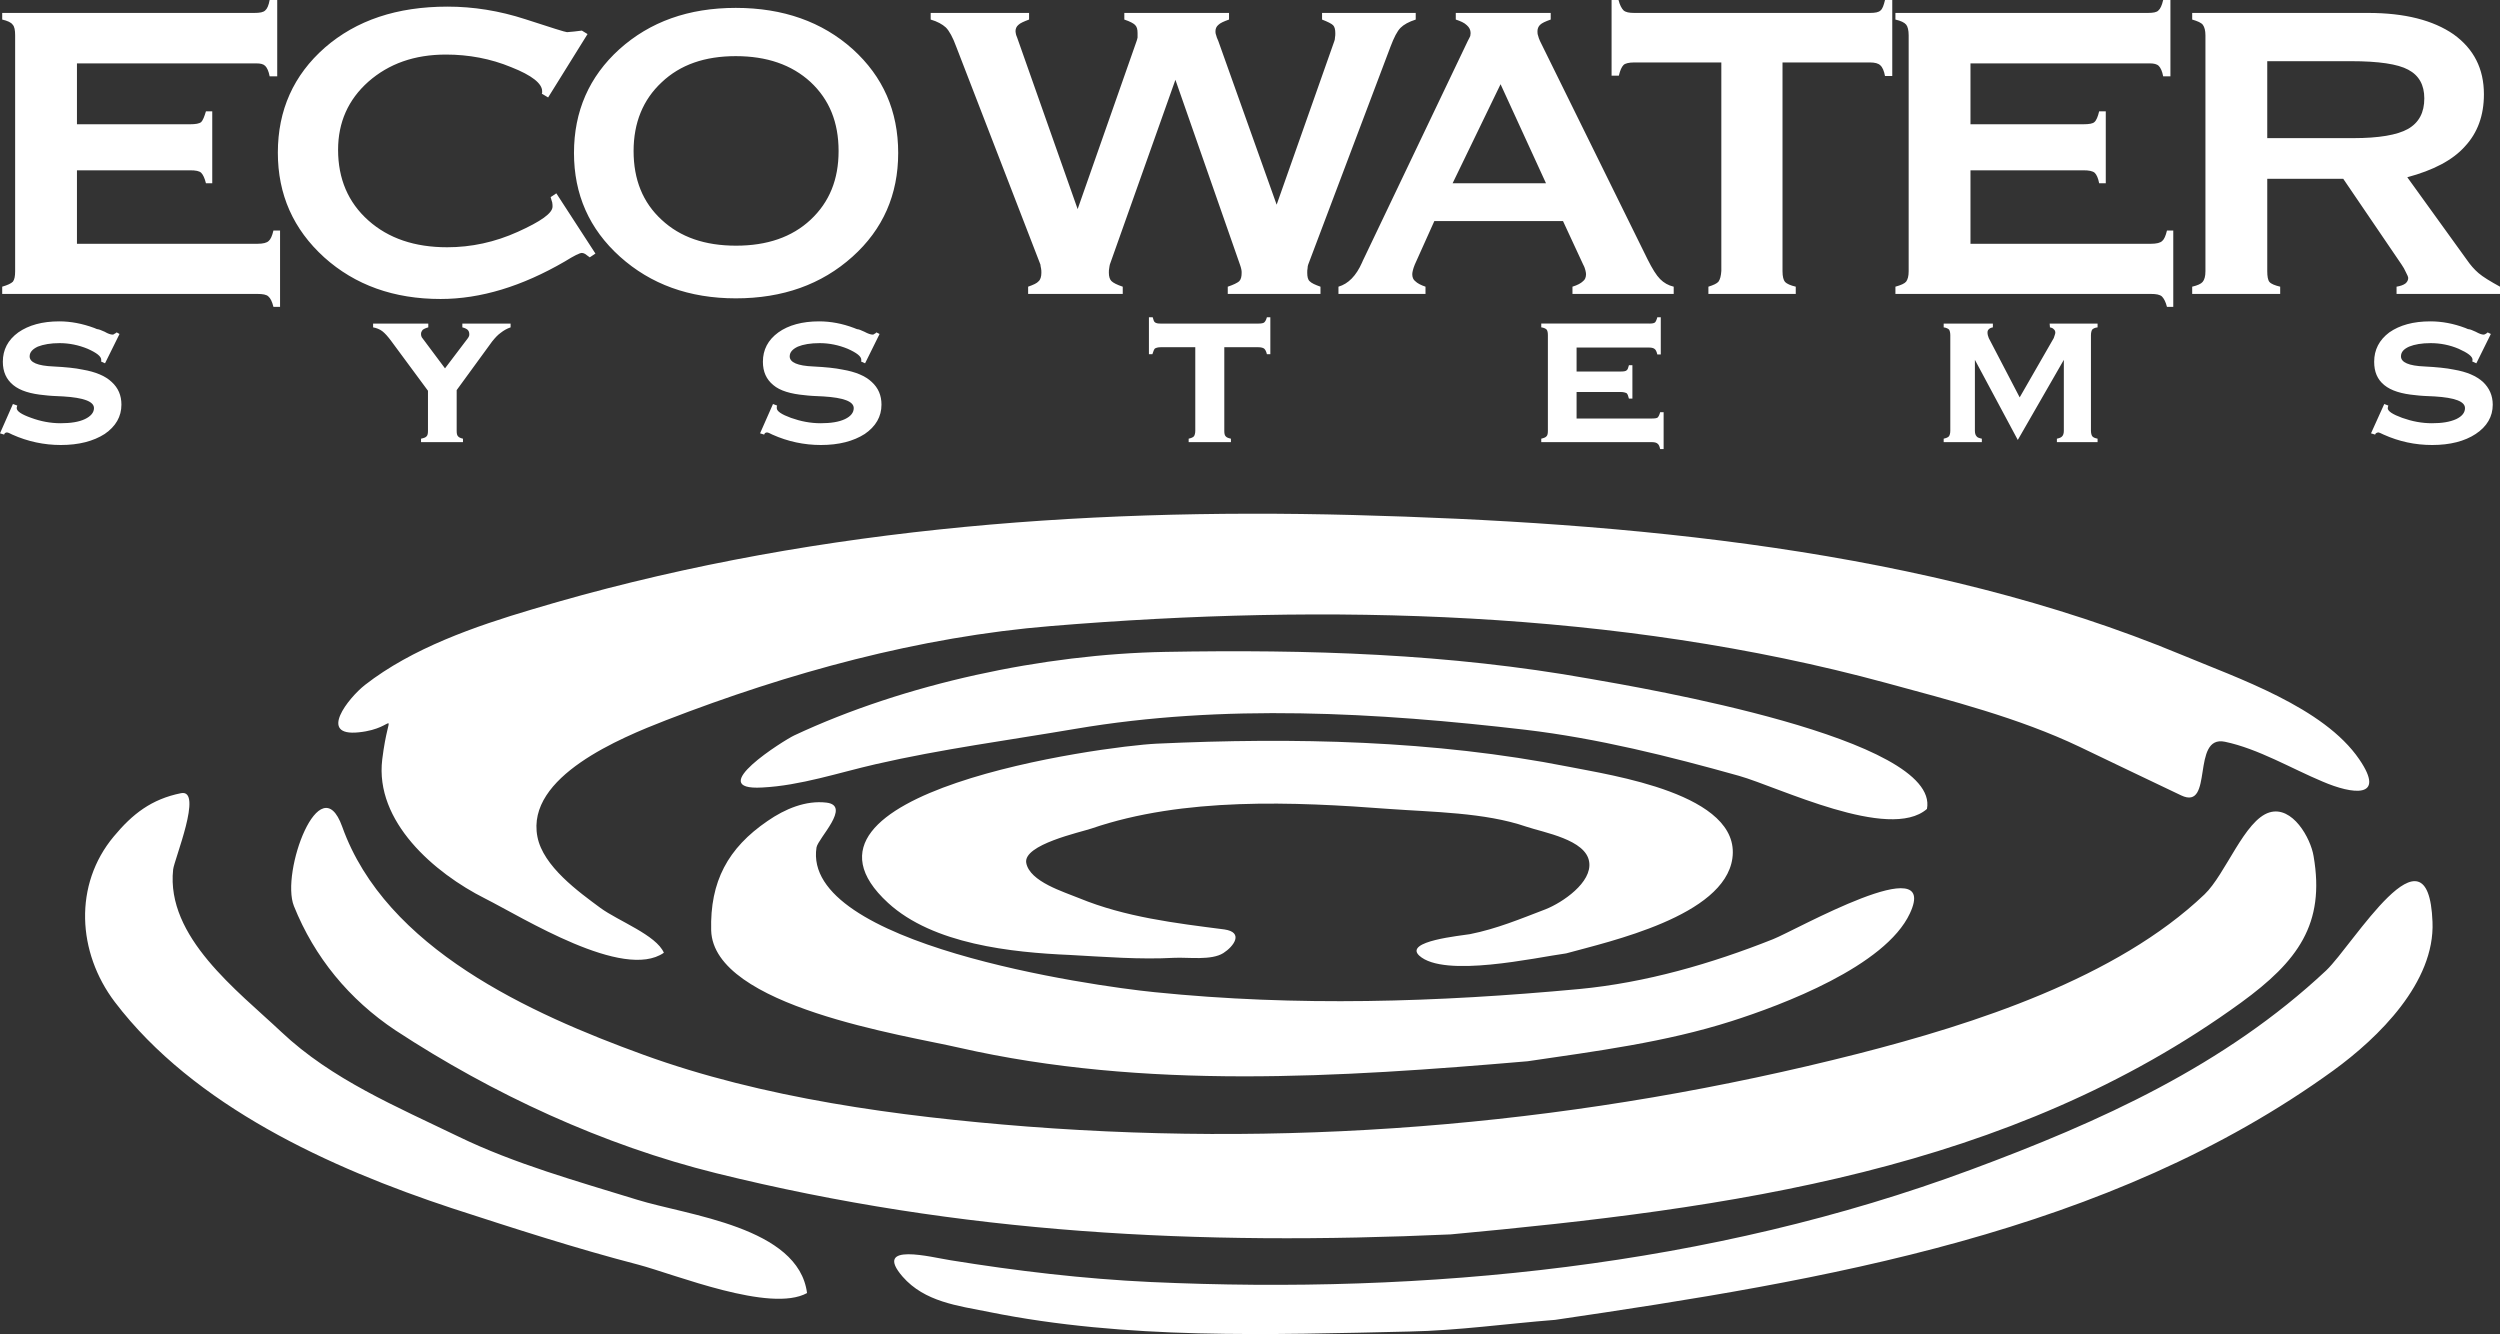
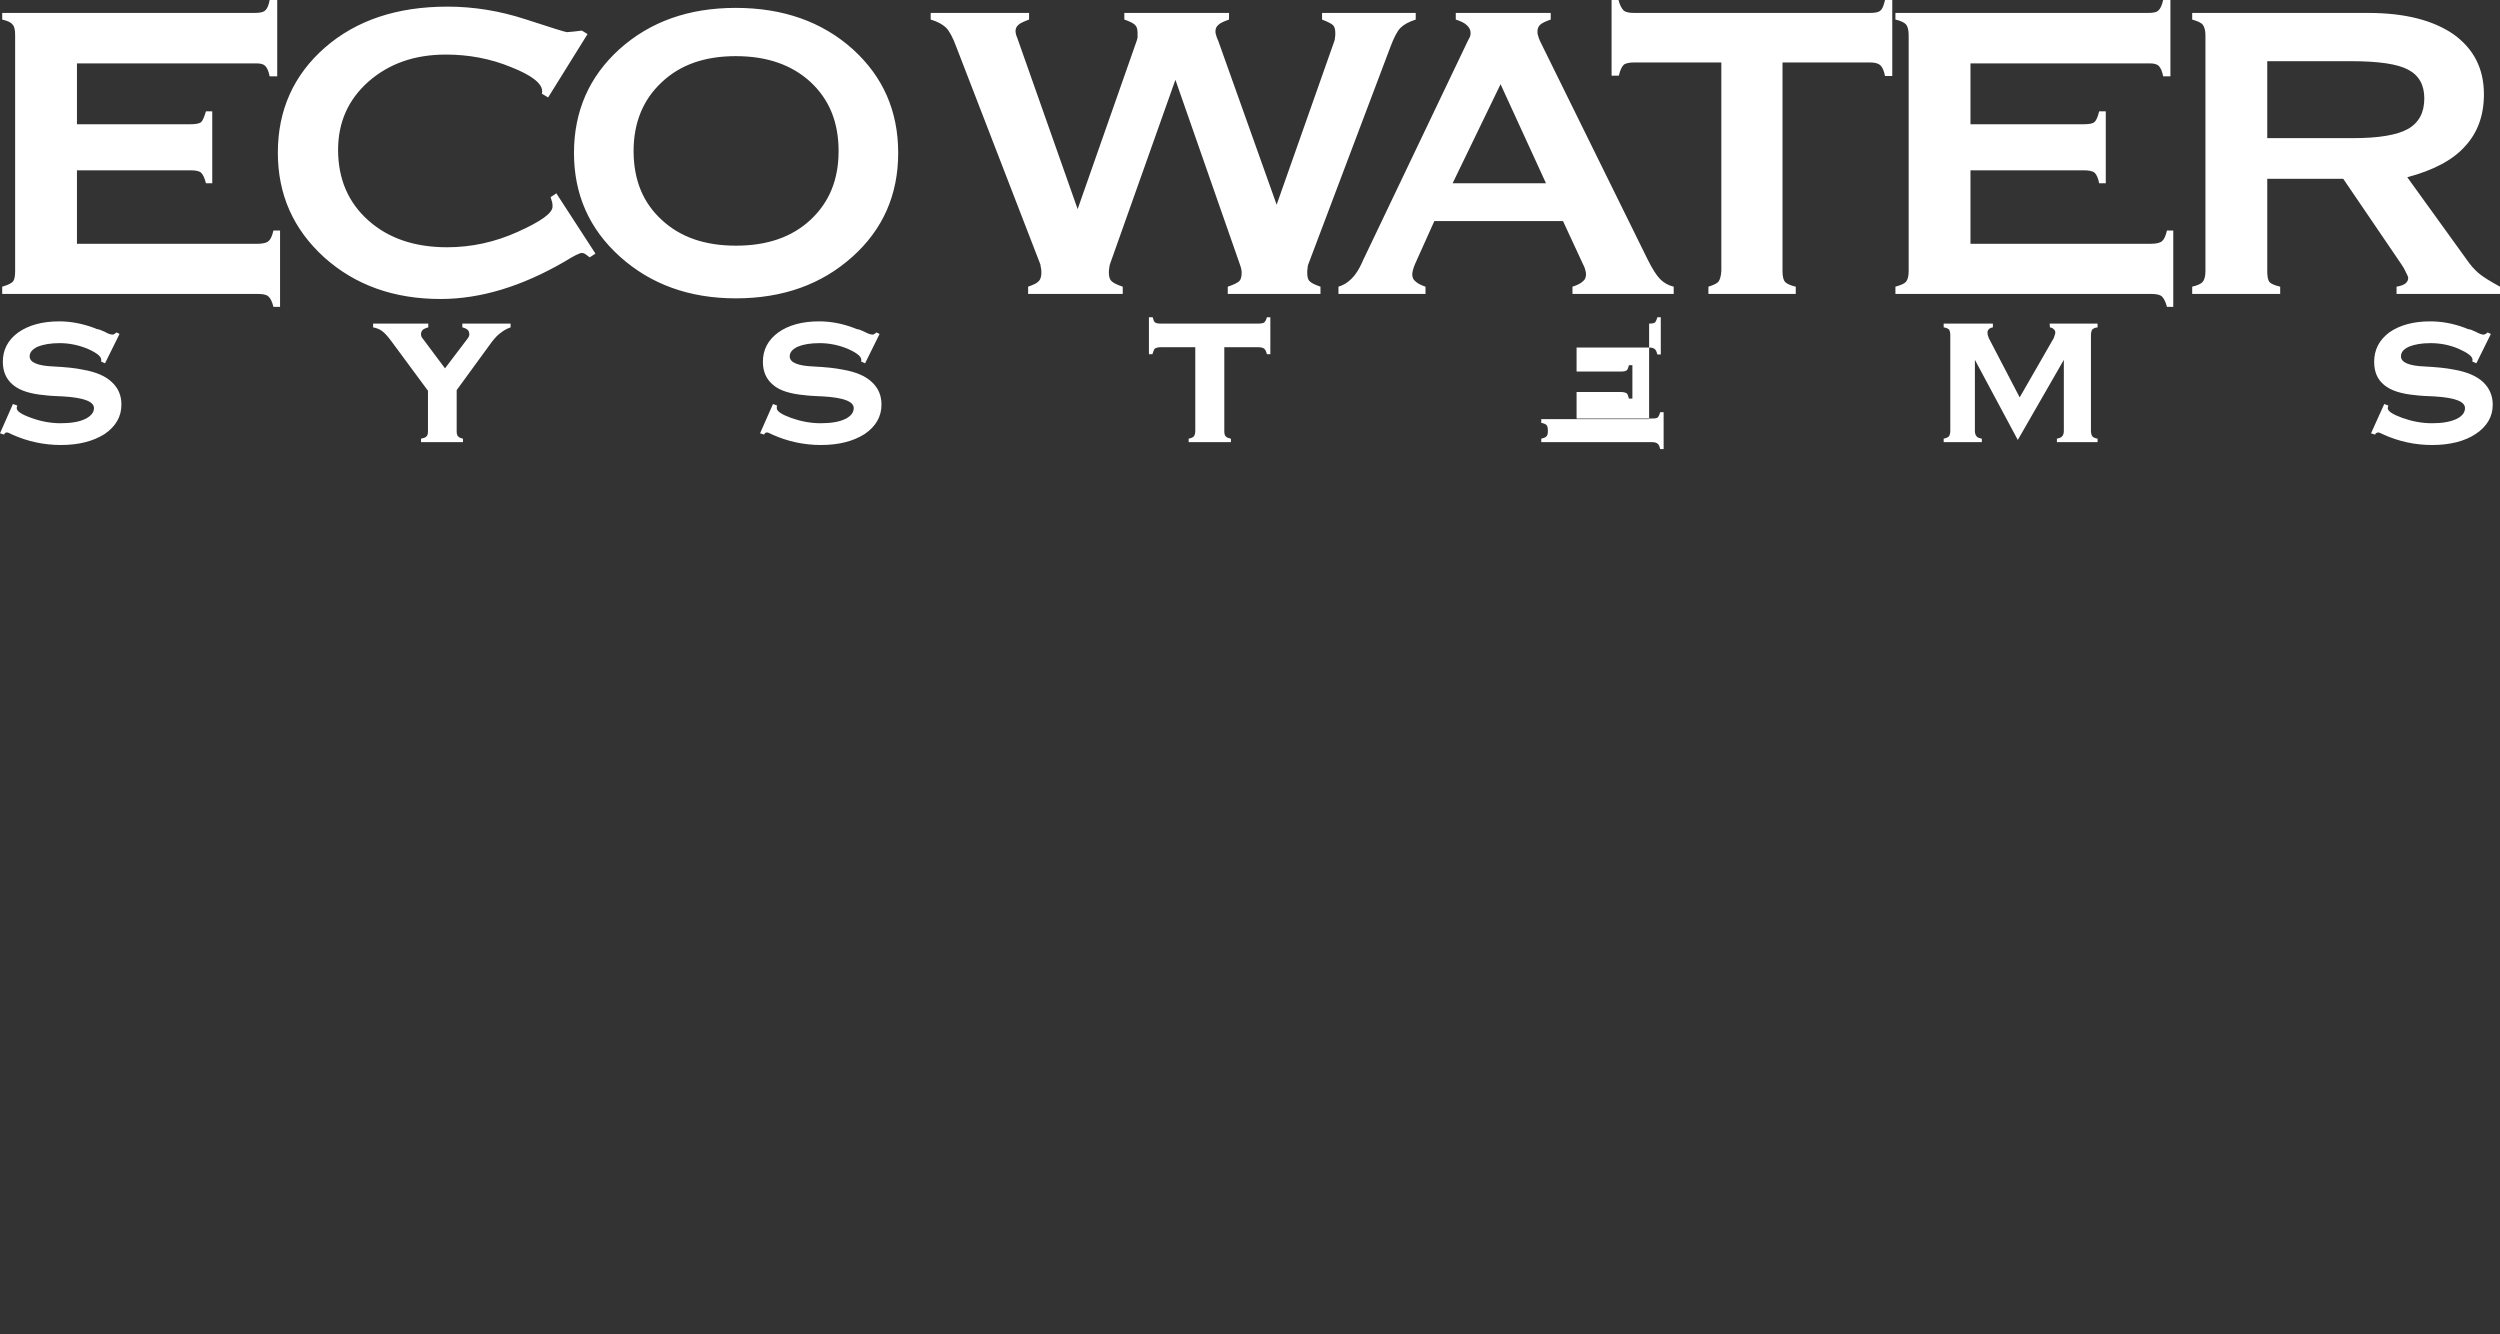
<svg xmlns="http://www.w3.org/2000/svg" xml:space="preserve" width="49.582mm" height="26.458mm" style="shape-rendering:geometricPrecision; text-rendering:geometricPrecision; image-rendering:optimizeQuality; fill-rule:evenodd; clip-rule:evenodd" viewBox="0 0 7927 4230">
  <rect x="0" y="0" width="7927" height="4230" fill="#333333" stroke="none" />
  <defs>
    <style type="text/css">  .fil0 {fill:white}  </style>
  </defs>
  <g id="__x0023_Layer_x0020_1">
    <g id="_2537300142048">
-       <path class="fil0" d="M6110 2565c-119,104 -472,-70 -596,-105 -221,-62 -449,-119 -677,-146 -471,-55 -957,-83 -1427,-3 -211,36 -424,64 -633,112 -118,27 -239,68 -360,74 -189,11 71,-151 101,-165 352,-165 792,-258 1177,-265 453,-8 897,5 1345,85 166,29 1113,189 1070,413zm-4972 -243c128,-13 96,-92 74,86 -24,197 165,360 326,441 121,61 439,261 567,172 -24,-56 -145,-101 -201,-142 -69,-51 -182,-132 -200,-226 -37,-191 266,-314 407,-369 390,-151 804,-265 1222,-299 873,-72 1796,-51 2646,180 206,56 422,111 615,203 107,51 214,103 322,154 105,50 30,-193 139,-170 105,22 211,85 309,126 95,41 203,56 117,-70 -113,-166 -387,-258 -564,-332 -808,-336 -1759,-420 -2626,-443 -877,-23 -1760,46 -2603,299 -182,54 -381,123 -531,240 -52,41 -150,164 -19,150zm3763 561c-81,31 -155,62 -240,79 -29,5 -210,22 -161,68 79,72 370,6 466,-7 138,-38 501,-118 527,-301 29,-205 -386,-264 -520,-291 -426,-84 -871,-93 -1305,-73 -172,8 -1235,154 -852,505 143,131 391,157 577,165 110,6 221,15 331,9 44,-2 117,9 155,-15 33,-21 66,-66 3,-75 -156,-20 -314,-39 -460,-99 -48,-20 -157,-52 -168,-112 -10,-58 172,-97 207,-109 292,-100 641,-85 944,-62 137,10 303,11 434,56 56,19 190,41 200,112 10,65 -85,129 -138,150zm-2280 -338c-66,-8 -132,20 -187,58 -126,86 -183,192 -179,347 7,242 618,333 786,372 589,134 1207,94 1803,43 217,-32 436,-60 646,-127 160,-51 488,-174 566,-342 97,-208 -363,54 -434,82 -196,78 -404,138 -614,158 -451,42 -895,56 -1347,10 -201,-20 -1120,-152 -1072,-459 5,-29 111,-132 32,-142zm-1367 722c308,202 658,364 1017,453 780,193 1528,230 2329,194 882,-82 1770,-200 2506,-735 180,-131 267,-249 230,-464 -9,-57 -67,-161 -140,-139 -79,24 -139,196 -206,260 -279,266 -731,411 -1098,505 -864,220 -1747,299 -2635,231 -410,-32 -839,-90 -1218,-228 -357,-130 -816,-336 -954,-723 -70,-195 -196,145 -153,252 65,162 175,296 322,394zm766 537c-188,-58 -389,-114 -566,-200 -196,-95 -402,-181 -562,-332 -139,-131 -366,-301 -343,-515 3,-30 96,-256 25,-242 -94,19 -154,66 -213,137 -128,153 -116,368 3,525 251,330 682,526 1069,654 197,64 391,127 591,179 117,31 419,154 535,90 -27,-210 -378,-246 -539,-296zm5356 -727c-322,302 -717,480 -1127,632 -827,307 -1726,396 -2601,356 -213,-10 -424,-35 -634,-69 -59,-9 -248,-59 -152,52 70,80 174,92 274,112 435,88 892,72 1333,62 154,-3 309,-25 462,-37 851,-125 1755,-274 2468,-791 143,-104 322,-279 314,-471 -13,-332 -251,72 -337,154z" />
-       <path class="fil0" d="M816 773c18,0 30,-3 36,-9 6,-5 11,-16 15,-33l21 0 0 242 -21 0c-4,-16 -9,-27 -16,-33 -6,-6 -18,-8 -35,-8l-809 0 0 -23c17,-5 28,-10 34,-16 5,-7 7,-17 7,-33l0 -748c0,-16 -2,-28 -8,-34 -5,-7 -16,-12 -33,-16l0 -21 799 0c18,0 29,-2 35,-8 6,-5 11,-16 14,-33l24 0 0 242 -24 0c-3,-16 -8,-27 -14,-33 -6,-6 -15,-8 -28,-8l-7 0 -562 0 0 193 359 0c17,0 29,-2 35,-7 5,-5 10,-17 15,-34l20 0 0 228 -20 0c-4,-16 -9,-27 -15,-33 -6,-6 -18,-8 -35,-8l-359 0 0 233 572 0zm930 -148l18 -12 124 191 -18 12c-7,-5 -12,-9 -15,-11 -4,-2 -7,-3 -10,-3 -7,0 -25,9 -54,27 -136,79 -267,119 -394,119 -148,0 -271,-44 -369,-132 -98,-89 -147,-199 -147,-332 0,-135 50,-246 149,-333 100,-87 229,-130 389,-130 82,0 164,13 247,40 83,27 127,41 132,41 7,-1 14,-1 22,-2 7,-1 15,-2 25,-3l18 11 -125 201 -20 -12c0,-1 1,-2 1,-3 0,-1 0,-3 0,-5 0,-24 -32,-50 -98,-76 -65,-27 -135,-40 -207,-40 -100,0 -181,29 -246,86 -64,57 -96,129 -96,216 0,92 32,167 96,224 64,57 147,85 250,85 76,0 151,-16 224,-49 73,-33 110,-59 110,-80 0,-3 0,-8 -1,-13 -2,-5 -3,-11 -5,-17zm587 -600c150,0 274,44 371,131 96,87 144,196 144,329 0,132 -48,242 -145,329 -98,88 -221,132 -370,132 -148,0 -270,-45 -367,-132 -98,-88 -146,-198 -146,-329 0,-132 48,-242 144,-329 97,-87 219,-131 369,-131zm-324 454c0,90 29,163 89,218 59,55 137,82 236,82 98,0 177,-27 236,-82 60,-56 89,-128 89,-218 0,-91 -29,-163 -89,-219 -60,-55 -139,-82 -237,-82 -98,0 -176,27 -235,83 -59,55 -89,128 -89,218zm1251 453l0 -23c17,-6 28,-11 33,-17 6,-5 9,-15 9,-27 0,-5 0,-9 -1,-14 -1,-5 -2,-9 -2,-12l-267 -691c-11,-30 -22,-50 -33,-61 -11,-10 -27,-19 -48,-25l0 -21 312 0 0 21c-16,6 -28,11 -34,17 -6,5 -9,12 -9,20 0,3 1,7 2,12 2,4 4,11 7,19l188 533 187 -533c1,-3 2,-6 3,-11 0,-5 0,-9 0,-14 0,-12 -2,-20 -8,-26 -5,-5 -16,-11 -34,-17l0 -21 332 0 0 21c-17,6 -28,11 -34,17 -6,5 -9,12 -9,20 0,3 0,7 2,12 1,4 3,11 7,19l185 519 183 -519c1,-3 2,-6 2,-11 1,-5 1,-9 1,-14 0,-11 -2,-20 -7,-25 -5,-5 -17,-11 -35,-18l0 -21 297 0 0 21c-22,7 -38,16 -48,26 -11,11 -21,31 -32,60l-261 691c-1,3 -2,7 -2,12 -1,4 -1,9 -1,14 0,12 2,22 8,27 6,6 17,11 34,17l0 23 -294 0 0 -23c18,-6 30,-12 36,-17 6,-6 8,-15 8,-27 0,-4 0,-7 -1,-11 -1,-4 -2,-9 -4,-14l-205 -587 -208 586c-1,3 -1,7 -2,12 -1,4 -1,9 -1,14 0,12 3,21 8,26 6,6 18,12 36,18l0 23 -300 0zm984 0l0 -23c31,-9 56,-34 75,-77 2,-4 3,-8 5,-11l330 -691c4,-8 7,-13 8,-16 0,-3 1,-6 1,-9 0,-10 -4,-18 -12,-25 -8,-8 -20,-13 -35,-18l0 -21 301 0 0 21c-17,6 -28,11 -34,17 -5,5 -8,12 -8,20 0,4 0,9 2,14 1,5 3,10 6,17l341 692c15,30 28,51 40,63 12,12 26,20 43,24l0 23 -321 0 0 -23c16,-5 27,-11 33,-17 7,-5 10,-13 10,-23 0,-3 -1,-8 -2,-12 -1,-4 -3,-11 -7,-18l-64 -138 -408 0 -62 138c-3,7 -5,14 -6,18 -1,4 -2,9 -2,12 0,10 3,18 10,23 6,6 17,12 32,17l0 23 -276 0zm514 -665l-152 314 296 0 -144 -314zm424 -69c-17,0 -29,3 -34,8 -6,6 -11,17 -15,34l-23 0 0 -240 22 0c4,16 10,27 16,33 7,6 18,8 34,8l747 0c17,0 28,-2 34,-8 6,-5 10,-16 14,-33l23 0 0 241 -23 0c-3,-16 -8,-28 -15,-34 -6,-6 -17,-9 -33,-9l-277 0 0 662c0,17 3,28 8,34 6,6 17,11 34,15l0 23 -277 0 0 -23c16,-5 27,-10 32,-16 5,-7 8,-18 9,-34l0 -661 -276 0zm1638 575c18,0 30,-3 36,-9 6,-5 11,-16 15,-33l20 0 0 242 -20 0c-4,-16 -10,-27 -16,-33 -7,-6 -18,-8 -35,-8l-810 0 0 -23c18,-5 29,-10 34,-16 5,-7 8,-17 8,-33l0 -748c0,-16 -3,-28 -8,-34 -6,-7 -17,-12 -34,-16l0 -21 800 0c17,0 29,-2 34,-8 6,-5 11,-16 15,-33l23 0 0 242 -23 0c-3,-16 -8,-27 -14,-33 -6,-6 -16,-8 -28,-8l-7 0 -562 0 0 193 358 0c18,0 30,-2 35,-7 6,-5 11,-17 15,-34l21 0 0 228 -21 0c-3,-16 -8,-27 -14,-33 -7,-6 -19,-8 -36,-8l-358 0 0 233 572 0zm131 159l0 -23c17,-4 28,-9 33,-15 6,-7 9,-18 9,-34l0 -748c0,-15 -3,-26 -8,-33 -5,-7 -17,-12 -34,-17l0 -21 558 0c116,0 206,23 271,68 64,46 96,109 96,190 0,67 -20,122 -60,165 -39,44 -101,76 -183,98l189 262c11,16 23,30 37,42 14,12 37,26 68,43l0 23 -328 0 0 -23c12,-2 21,-5 28,-10 6,-5 9,-11 9,-18 0,-2 -2,-8 -7,-17 -4,-9 -9,-18 -14,-25l-185 -272 -241 0 0 293c0,16 2,28 7,34 5,6 17,11 34,15l0 23 -279 0zm504 -738l-266 0 0 244 273 0c81,0 139,-10 173,-29 35,-20 52,-52 52,-97 0,-43 -17,-73 -51,-91 -33,-18 -94,-27 -181,-27zm-7455 1180l41 -93 14 5c-1,1 -1,2 -1,3 -1,2 -1,4 -1,5 0,10 15,20 46,31 30,11 61,17 93,17 32,0 58,-4 77,-13 19,-9 29,-21 29,-35 0,-21 -33,-33 -97,-37 -25,-1 -45,-2 -60,-4 -44,-4 -77,-14 -99,-32 -22,-18 -33,-42 -33,-74 0,-38 16,-69 49,-93 33,-23 76,-35 130,-35 36,0 73,7 111,21 6,3 10,4 11,4 3,0 11,3 22,8 10,6 19,9 25,9 1,0 3,0 5,-2 3,-1 5,-3 8,-5l9 5 -46 93 -13 -6c1,-1 1,-1 1,-2 0,0 0,-1 0,-3 0,-11 -14,-22 -43,-35 -29,-12 -59,-18 -89,-18 -28,0 -51,4 -69,11 -17,8 -26,18 -26,31 0,19 25,30 76,32 38,2 69,5 92,10 41,7 72,20 92,39 21,19 31,43 31,72 0,38 -18,69 -53,93 -36,23 -82,35 -139,35 -53,0 -105,-11 -154,-33 -9,-5 -15,-7 -17,-7 -3,1 -5,1 -6,2 -1,1 -2,2 -3,5l-13 -4zm1357 -135l-116 -157c-11,-15 -21,-26 -29,-32 -8,-6 -18,-10 -29,-12l0 -12 175 0 0 12c-8,2 -14,5 -18,8 -3,4 -5,8 -5,12 0,3 0,6 1,8 1,3 2,5 4,7l71 95 72 -95c2,-2 3,-5 4,-7 1,-2 1,-4 1,-6 0,-5 -1,-10 -5,-14 -3,-3 -9,-6 -17,-8l0 -12 153 0 0 12c-12,4 -22,10 -31,17 -10,7 -18,16 -27,27l-113 155 0 129c0,8 1,14 4,17 3,4 8,6 16,8l0 11 -133 0 0 -11c9,-2 15,-4 18,-8 3,-3 4,-9 4,-17l0 -127zm1053 135l41 -93 13 5c0,1 0,2 -1,3 0,2 0,4 0,5 0,10 15,20 45,31 31,11 62,17 94,17 32,0 58,-4 77,-13 19,-9 28,-21 28,-35 0,-21 -32,-33 -96,-37 -25,-1 -45,-2 -60,-4 -44,-4 -78,-14 -99,-32 -22,-18 -33,-42 -33,-74 0,-38 16,-69 49,-93 32,-23 76,-35 129,-35 37,0 74,7 111,21 7,3 10,4 11,4 4,0 11,3 22,8 11,6 20,9 26,9 1,0 3,0 5,-2 3,-1 5,-3 7,-5l10 5 -46 93 -13 -6c0,-1 1,-1 1,-2 0,0 0,-1 0,-3 0,-11 -14,-22 -43,-35 -29,-12 -59,-18 -89,-18 -29,0 -52,4 -69,11 -17,8 -26,18 -26,31 0,19 25,30 75,32 39,2 69,5 93,10 41,7 72,20 92,39 21,19 31,43 31,72 0,38 -18,69 -53,93 -36,23 -82,35 -139,35 -53,0 -105,-11 -154,-33 -9,-5 -15,-7 -17,-7 -3,1 -5,1 -6,2 -1,1 -2,2 -3,5l-13 -4zm1270 -273c-9,0 -14,2 -18,4 -3,3 -5,9 -8,18l-11 0 0 -117 12 0c2,8 4,14 7,16 4,3 9,4 18,4l310 0c9,0 16,-1 19,-4 3,-3 6,-8 8,-16l11 0 0 117 -11 0c-2,-9 -5,-14 -8,-17 -3,-3 -10,-5 -19,-5l-108 0 0 265c0,8 1,14 4,17 3,4 8,6 17,8l0 11 -134 0 0 -11c8,-2 14,-4 17,-8 2,-3 4,-9 4,-17l0 -265 -110 0zm1549 -75c10,0 16,-1 19,-4 2,-2 5,-8 7,-16l11 0 0 118 -11 0c-2,-9 -5,-15 -8,-17 -3,-3 -9,-5 -18,-5l-230 0 0 76 141 0c9,0 15,-1 18,-4 3,-2 5,-8 7,-16l11 0 0 106 -11 0c-2,-8 -4,-14 -7,-17 -4,-2 -10,-4 -18,-4l-141 0 0 84 240 0c9,0 14,-1 17,-3 3,-3 6,-9 8,-17l11 0 0 117 -11 0c-2,-9 -4,-14 -8,-17 -3,-3 -9,-5 -17,-5l-352 0 0 -11c8,-2 14,-4 17,-8 3,-3 4,-9 4,-17l0 -303c0,-8 -1,-14 -4,-18 -3,-3 -9,-6 -17,-7l0 -12 342 0zm1033 340c0,8 2,14 5,17 2,4 8,6 17,8l0 11 -121 0 0 -11c8,-2 14,-4 17,-8 2,-3 4,-9 4,-17l0 -303c0,-9 -2,-15 -4,-18 -3,-3 -9,-6 -17,-7l0 -12 156 0 0 12c-6,1 -10,3 -13,6 -3,3 -4,6 -4,10 0,2 0,5 1,9 1,3 2,6 3,9l98 188 108 -188c1,-3 2,-6 3,-9 1,-3 2,-6 2,-8 0,-5 -2,-9 -5,-11 -2,-3 -7,-5 -12,-6l-1 -12 152 0 0 12c-9,1 -14,4 -17,7 -2,3 -4,9 -4,18l0 303c0,8 2,14 4,17 3,4 8,6 17,8l0 11 -129 0 0 -11c9,-2 14,-4 17,-8 3,-3 5,-9 5,-17l0 -225 -146 254 -136 -254 0 225zm1256 8l42 -93 13 5c0,1 -1,2 -1,3 0,2 -1,4 -1,5 0,10 16,20 46,31 31,11 62,17 94,17 32,0 57,-4 77,-13 19,-9 28,-21 28,-35 0,-21 -32,-33 -96,-37 -26,-1 -46,-2 -61,-4 -44,-4 -77,-14 -99,-32 -22,-18 -32,-42 -32,-74 0,-38 16,-69 48,-93 33,-23 76,-35 130,-35 37,0 74,7 111,21 6,3 10,4 11,4 4,0 11,3 22,8 11,6 19,9 25,9 1,0 3,0 6,-2 2,-1 5,-3 7,-5l10 5 -46 93 -13 -6c0,-1 0,-1 0,-2 1,0 1,-1 1,-3 0,-11 -15,-22 -44,-35 -28,-12 -58,-18 -89,-18 -28,0 -51,4 -68,11 -18,8 -26,18 -26,31 0,19 25,30 75,32 38,2 69,5 93,10 41,7 71,20 92,39 20,19 31,43 31,72 0,38 -18,69 -54,93 -35,23 -81,35 -138,35 -54,0 -105,-11 -154,-33 -10,-5 -15,-7 -17,-7 -3,1 -5,1 -6,2 -2,1 -3,2 -4,5l-13 -4z" />
+       <path class="fil0" d="M816 773c18,0 30,-3 36,-9 6,-5 11,-16 15,-33l21 0 0 242 -21 0c-4,-16 -9,-27 -16,-33 -6,-6 -18,-8 -35,-8l-809 0 0 -23c17,-5 28,-10 34,-16 5,-7 7,-17 7,-33l0 -748c0,-16 -2,-28 -8,-34 -5,-7 -16,-12 -33,-16l0 -21 799 0c18,0 29,-2 35,-8 6,-5 11,-16 14,-33l24 0 0 242 -24 0c-3,-16 -8,-27 -14,-33 -6,-6 -15,-8 -28,-8l-7 0 -562 0 0 193 359 0c17,0 29,-2 35,-7 5,-5 10,-17 15,-34l20 0 0 228 -20 0c-4,-16 -9,-27 -15,-33 -6,-6 -18,-8 -35,-8l-359 0 0 233 572 0zm930 -148l18 -12 124 191 -18 12c-7,-5 -12,-9 -15,-11 -4,-2 -7,-3 -10,-3 -7,0 -25,9 -54,27 -136,79 -267,119 -394,119 -148,0 -271,-44 -369,-132 -98,-89 -147,-199 -147,-332 0,-135 50,-246 149,-333 100,-87 229,-130 389,-130 82,0 164,13 247,40 83,27 127,41 132,41 7,-1 14,-1 22,-2 7,-1 15,-2 25,-3l18 11 -125 201 -20 -12c0,-1 1,-2 1,-3 0,-1 0,-3 0,-5 0,-24 -32,-50 -98,-76 -65,-27 -135,-40 -207,-40 -100,0 -181,29 -246,86 -64,57 -96,129 -96,216 0,92 32,167 96,224 64,57 147,85 250,85 76,0 151,-16 224,-49 73,-33 110,-59 110,-80 0,-3 0,-8 -1,-13 -2,-5 -3,-11 -5,-17zm587 -600c150,0 274,44 371,131 96,87 144,196 144,329 0,132 -48,242 -145,329 -98,88 -221,132 -370,132 -148,0 -270,-45 -367,-132 -98,-88 -146,-198 -146,-329 0,-132 48,-242 144,-329 97,-87 219,-131 369,-131zm-324 454c0,90 29,163 89,218 59,55 137,82 236,82 98,0 177,-27 236,-82 60,-56 89,-128 89,-218 0,-91 -29,-163 -89,-219 -60,-55 -139,-82 -237,-82 -98,0 -176,27 -235,83 -59,55 -89,128 -89,218zm1251 453l0 -23c17,-6 28,-11 33,-17 6,-5 9,-15 9,-27 0,-5 0,-9 -1,-14 -1,-5 -2,-9 -2,-12l-267 -691c-11,-30 -22,-50 -33,-61 -11,-10 -27,-19 -48,-25l0 -21 312 0 0 21c-16,6 -28,11 -34,17 -6,5 -9,12 -9,20 0,3 1,7 2,12 2,4 4,11 7,19l188 533 187 -533c1,-3 2,-6 3,-11 0,-5 0,-9 0,-14 0,-12 -2,-20 -8,-26 -5,-5 -16,-11 -34,-17l0 -21 332 0 0 21c-17,6 -28,11 -34,17 -6,5 -9,12 -9,20 0,3 0,7 2,12 1,4 3,11 7,19l185 519 183 -519c1,-3 2,-6 2,-11 1,-5 1,-9 1,-14 0,-11 -2,-20 -7,-25 -5,-5 -17,-11 -35,-18l0 -21 297 0 0 21c-22,7 -38,16 -48,26 -11,11 -21,31 -32,60l-261 691c-1,3 -2,7 -2,12 -1,4 -1,9 -1,14 0,12 2,22 8,27 6,6 17,11 34,17l0 23 -294 0 0 -23c18,-6 30,-12 36,-17 6,-6 8,-15 8,-27 0,-4 0,-7 -1,-11 -1,-4 -2,-9 -4,-14l-205 -587 -208 586c-1,3 -1,7 -2,12 -1,4 -1,9 -1,14 0,12 3,21 8,26 6,6 18,12 36,18l0 23 -300 0zm984 0l0 -23c31,-9 56,-34 75,-77 2,-4 3,-8 5,-11l330 -691c4,-8 7,-13 8,-16 0,-3 1,-6 1,-9 0,-10 -4,-18 -12,-25 -8,-8 -20,-13 -35,-18l0 -21 301 0 0 21c-17,6 -28,11 -34,17 -5,5 -8,12 -8,20 0,4 0,9 2,14 1,5 3,10 6,17l341 692c15,30 28,51 40,63 12,12 26,20 43,24l0 23 -321 0 0 -23c16,-5 27,-11 33,-17 7,-5 10,-13 10,-23 0,-3 -1,-8 -2,-12 -1,-4 -3,-11 -7,-18l-64 -138 -408 0 -62 138c-3,7 -5,14 -6,18 -1,4 -2,9 -2,12 0,10 3,18 10,23 6,6 17,12 32,17l0 23 -276 0zm514 -665l-152 314 296 0 -144 -314zm424 -69c-17,0 -29,3 -34,8 -6,6 -11,17 -15,34l-23 0 0 -240 22 0c4,16 10,27 16,33 7,6 18,8 34,8l747 0c17,0 28,-2 34,-8 6,-5 10,-16 14,-33l23 0 0 241 -23 0c-3,-16 -8,-28 -15,-34 -6,-6 -17,-9 -33,-9l-277 0 0 662c0,17 3,28 8,34 6,6 17,11 34,15l0 23 -277 0 0 -23c16,-5 27,-10 32,-16 5,-7 8,-18 9,-34l0 -661 -276 0zm1638 575c18,0 30,-3 36,-9 6,-5 11,-16 15,-33l20 0 0 242 -20 0c-4,-16 -10,-27 -16,-33 -7,-6 -18,-8 -35,-8l-810 0 0 -23c18,-5 29,-10 34,-16 5,-7 8,-17 8,-33l0 -748c0,-16 -3,-28 -8,-34 -6,-7 -17,-12 -34,-16l0 -21 800 0c17,0 29,-2 34,-8 6,-5 11,-16 15,-33l23 0 0 242 -23 0c-3,-16 -8,-27 -14,-33 -6,-6 -16,-8 -28,-8l-7 0 -562 0 0 193 358 0c18,0 30,-2 35,-7 6,-5 11,-17 15,-34l21 0 0 228 -21 0c-3,-16 -8,-27 -14,-33 -7,-6 -19,-8 -36,-8l-358 0 0 233 572 0zm131 159l0 -23c17,-4 28,-9 33,-15 6,-7 9,-18 9,-34l0 -748c0,-15 -3,-26 -8,-33 -5,-7 -17,-12 -34,-17l0 -21 558 0c116,0 206,23 271,68 64,46 96,109 96,190 0,67 -20,122 -60,165 -39,44 -101,76 -183,98l189 262c11,16 23,30 37,42 14,12 37,26 68,43l0 23 -328 0 0 -23c12,-2 21,-5 28,-10 6,-5 9,-11 9,-18 0,-2 -2,-8 -7,-17 -4,-9 -9,-18 -14,-25l-185 -272 -241 0 0 293c0,16 2,28 7,34 5,6 17,11 34,15l0 23 -279 0zm504 -738l-266 0 0 244 273 0c81,0 139,-10 173,-29 35,-20 52,-52 52,-97 0,-43 -17,-73 -51,-91 -33,-18 -94,-27 -181,-27zm-7455 1180l41 -93 14 5c-1,1 -1,2 -1,3 -1,2 -1,4 -1,5 0,10 15,20 46,31 30,11 61,17 93,17 32,0 58,-4 77,-13 19,-9 29,-21 29,-35 0,-21 -33,-33 -97,-37 -25,-1 -45,-2 -60,-4 -44,-4 -77,-14 -99,-32 -22,-18 -33,-42 -33,-74 0,-38 16,-69 49,-93 33,-23 76,-35 130,-35 36,0 73,7 111,21 6,3 10,4 11,4 3,0 11,3 22,8 10,6 19,9 25,9 1,0 3,0 5,-2 3,-1 5,-3 8,-5l9 5 -46 93 -13 -6c1,-1 1,-1 1,-2 0,0 0,-1 0,-3 0,-11 -14,-22 -43,-35 -29,-12 -59,-18 -89,-18 -28,0 -51,4 -69,11 -17,8 -26,18 -26,31 0,19 25,30 76,32 38,2 69,5 92,10 41,7 72,20 92,39 21,19 31,43 31,72 0,38 -18,69 -53,93 -36,23 -82,35 -139,35 -53,0 -105,-11 -154,-33 -9,-5 -15,-7 -17,-7 -3,1 -5,1 -6,2 -1,1 -2,2 -3,5l-13 -4zm1357 -135l-116 -157c-11,-15 -21,-26 -29,-32 -8,-6 -18,-10 -29,-12l0 -12 175 0 0 12c-8,2 -14,5 -18,8 -3,4 -5,8 -5,12 0,3 0,6 1,8 1,3 2,5 4,7l71 95 72 -95c2,-2 3,-5 4,-7 1,-2 1,-4 1,-6 0,-5 -1,-10 -5,-14 -3,-3 -9,-6 -17,-8l0 -12 153 0 0 12c-12,4 -22,10 -31,17 -10,7 -18,16 -27,27l-113 155 0 129c0,8 1,14 4,17 3,4 8,6 16,8l0 11 -133 0 0 -11c9,-2 15,-4 18,-8 3,-3 4,-9 4,-17l0 -127zm1053 135l41 -93 13 5c0,1 0,2 -1,3 0,2 0,4 0,5 0,10 15,20 45,31 31,11 62,17 94,17 32,0 58,-4 77,-13 19,-9 28,-21 28,-35 0,-21 -32,-33 -96,-37 -25,-1 -45,-2 -60,-4 -44,-4 -78,-14 -99,-32 -22,-18 -33,-42 -33,-74 0,-38 16,-69 49,-93 32,-23 76,-35 129,-35 37,0 74,7 111,21 7,3 10,4 11,4 4,0 11,3 22,8 11,6 20,9 26,9 1,0 3,0 5,-2 3,-1 5,-3 7,-5l10 5 -46 93 -13 -6c0,-1 1,-1 1,-2 0,0 0,-1 0,-3 0,-11 -14,-22 -43,-35 -29,-12 -59,-18 -89,-18 -29,0 -52,4 -69,11 -17,8 -26,18 -26,31 0,19 25,30 75,32 39,2 69,5 93,10 41,7 72,20 92,39 21,19 31,43 31,72 0,38 -18,69 -53,93 -36,23 -82,35 -139,35 -53,0 -105,-11 -154,-33 -9,-5 -15,-7 -17,-7 -3,1 -5,1 -6,2 -1,1 -2,2 -3,5l-13 -4zm1270 -273c-9,0 -14,2 -18,4 -3,3 -5,9 -8,18l-11 0 0 -117 12 0c2,8 4,14 7,16 4,3 9,4 18,4l310 0c9,0 16,-1 19,-4 3,-3 6,-8 8,-16l11 0 0 117 -11 0c-2,-9 -5,-14 -8,-17 -3,-3 -10,-5 -19,-5l-108 0 0 265c0,8 1,14 4,17 3,4 8,6 17,8l0 11 -134 0 0 -11c8,-2 14,-4 17,-8 2,-3 4,-9 4,-17l0 -265 -110 0zm1549 -75c10,0 16,-1 19,-4 2,-2 5,-8 7,-16l11 0 0 118 -11 0c-2,-9 -5,-15 -8,-17 -3,-3 -9,-5 -18,-5l-230 0 0 76 141 0c9,0 15,-1 18,-4 3,-2 5,-8 7,-16l11 0 0 106 -11 0c-2,-8 -4,-14 -7,-17 -4,-2 -10,-4 -18,-4l-141 0 0 84 240 0c9,0 14,-1 17,-3 3,-3 6,-9 8,-17l11 0 0 117 -11 0c-2,-9 -4,-14 -8,-17 -3,-3 -9,-5 -17,-5l-352 0 0 -11c8,-2 14,-4 17,-8 3,-3 4,-9 4,-17c0,-8 -1,-14 -4,-18 -3,-3 -9,-6 -17,-7l0 -12 342 0zm1033 340c0,8 2,14 5,17 2,4 8,6 17,8l0 11 -121 0 0 -11c8,-2 14,-4 17,-8 2,-3 4,-9 4,-17l0 -303c0,-9 -2,-15 -4,-18 -3,-3 -9,-6 -17,-7l0 -12 156 0 0 12c-6,1 -10,3 -13,6 -3,3 -4,6 -4,10 0,2 0,5 1,9 1,3 2,6 3,9l98 188 108 -188c1,-3 2,-6 3,-9 1,-3 2,-6 2,-8 0,-5 -2,-9 -5,-11 -2,-3 -7,-5 -12,-6l-1 -12 152 0 0 12c-9,1 -14,4 -17,7 -2,3 -4,9 -4,18l0 303c0,8 2,14 4,17 3,4 8,6 17,8l0 11 -129 0 0 -11c9,-2 14,-4 17,-8 3,-3 5,-9 5,-17l0 -225 -146 254 -136 -254 0 225zm1256 8l42 -93 13 5c0,1 -1,2 -1,3 0,2 -1,4 -1,5 0,10 16,20 46,31 31,11 62,17 94,17 32,0 57,-4 77,-13 19,-9 28,-21 28,-35 0,-21 -32,-33 -96,-37 -26,-1 -46,-2 -61,-4 -44,-4 -77,-14 -99,-32 -22,-18 -32,-42 -32,-74 0,-38 16,-69 48,-93 33,-23 76,-35 130,-35 37,0 74,7 111,21 6,3 10,4 11,4 4,0 11,3 22,8 11,6 19,9 25,9 1,0 3,0 6,-2 2,-1 5,-3 7,-5l10 5 -46 93 -13 -6c0,-1 0,-1 0,-2 1,0 1,-1 1,-3 0,-11 -15,-22 -44,-35 -28,-12 -58,-18 -89,-18 -28,0 -51,4 -68,11 -18,8 -26,18 -26,31 0,19 25,30 75,32 38,2 69,5 93,10 41,7 71,20 92,39 20,19 31,43 31,72 0,38 -18,69 -54,93 -35,23 -81,35 -138,35 -54,0 -105,-11 -154,-33 -10,-5 -15,-7 -17,-7 -3,1 -5,1 -6,2 -2,1 -3,2 -4,5l-13 -4z" />
    </g>
  </g>
</svg>